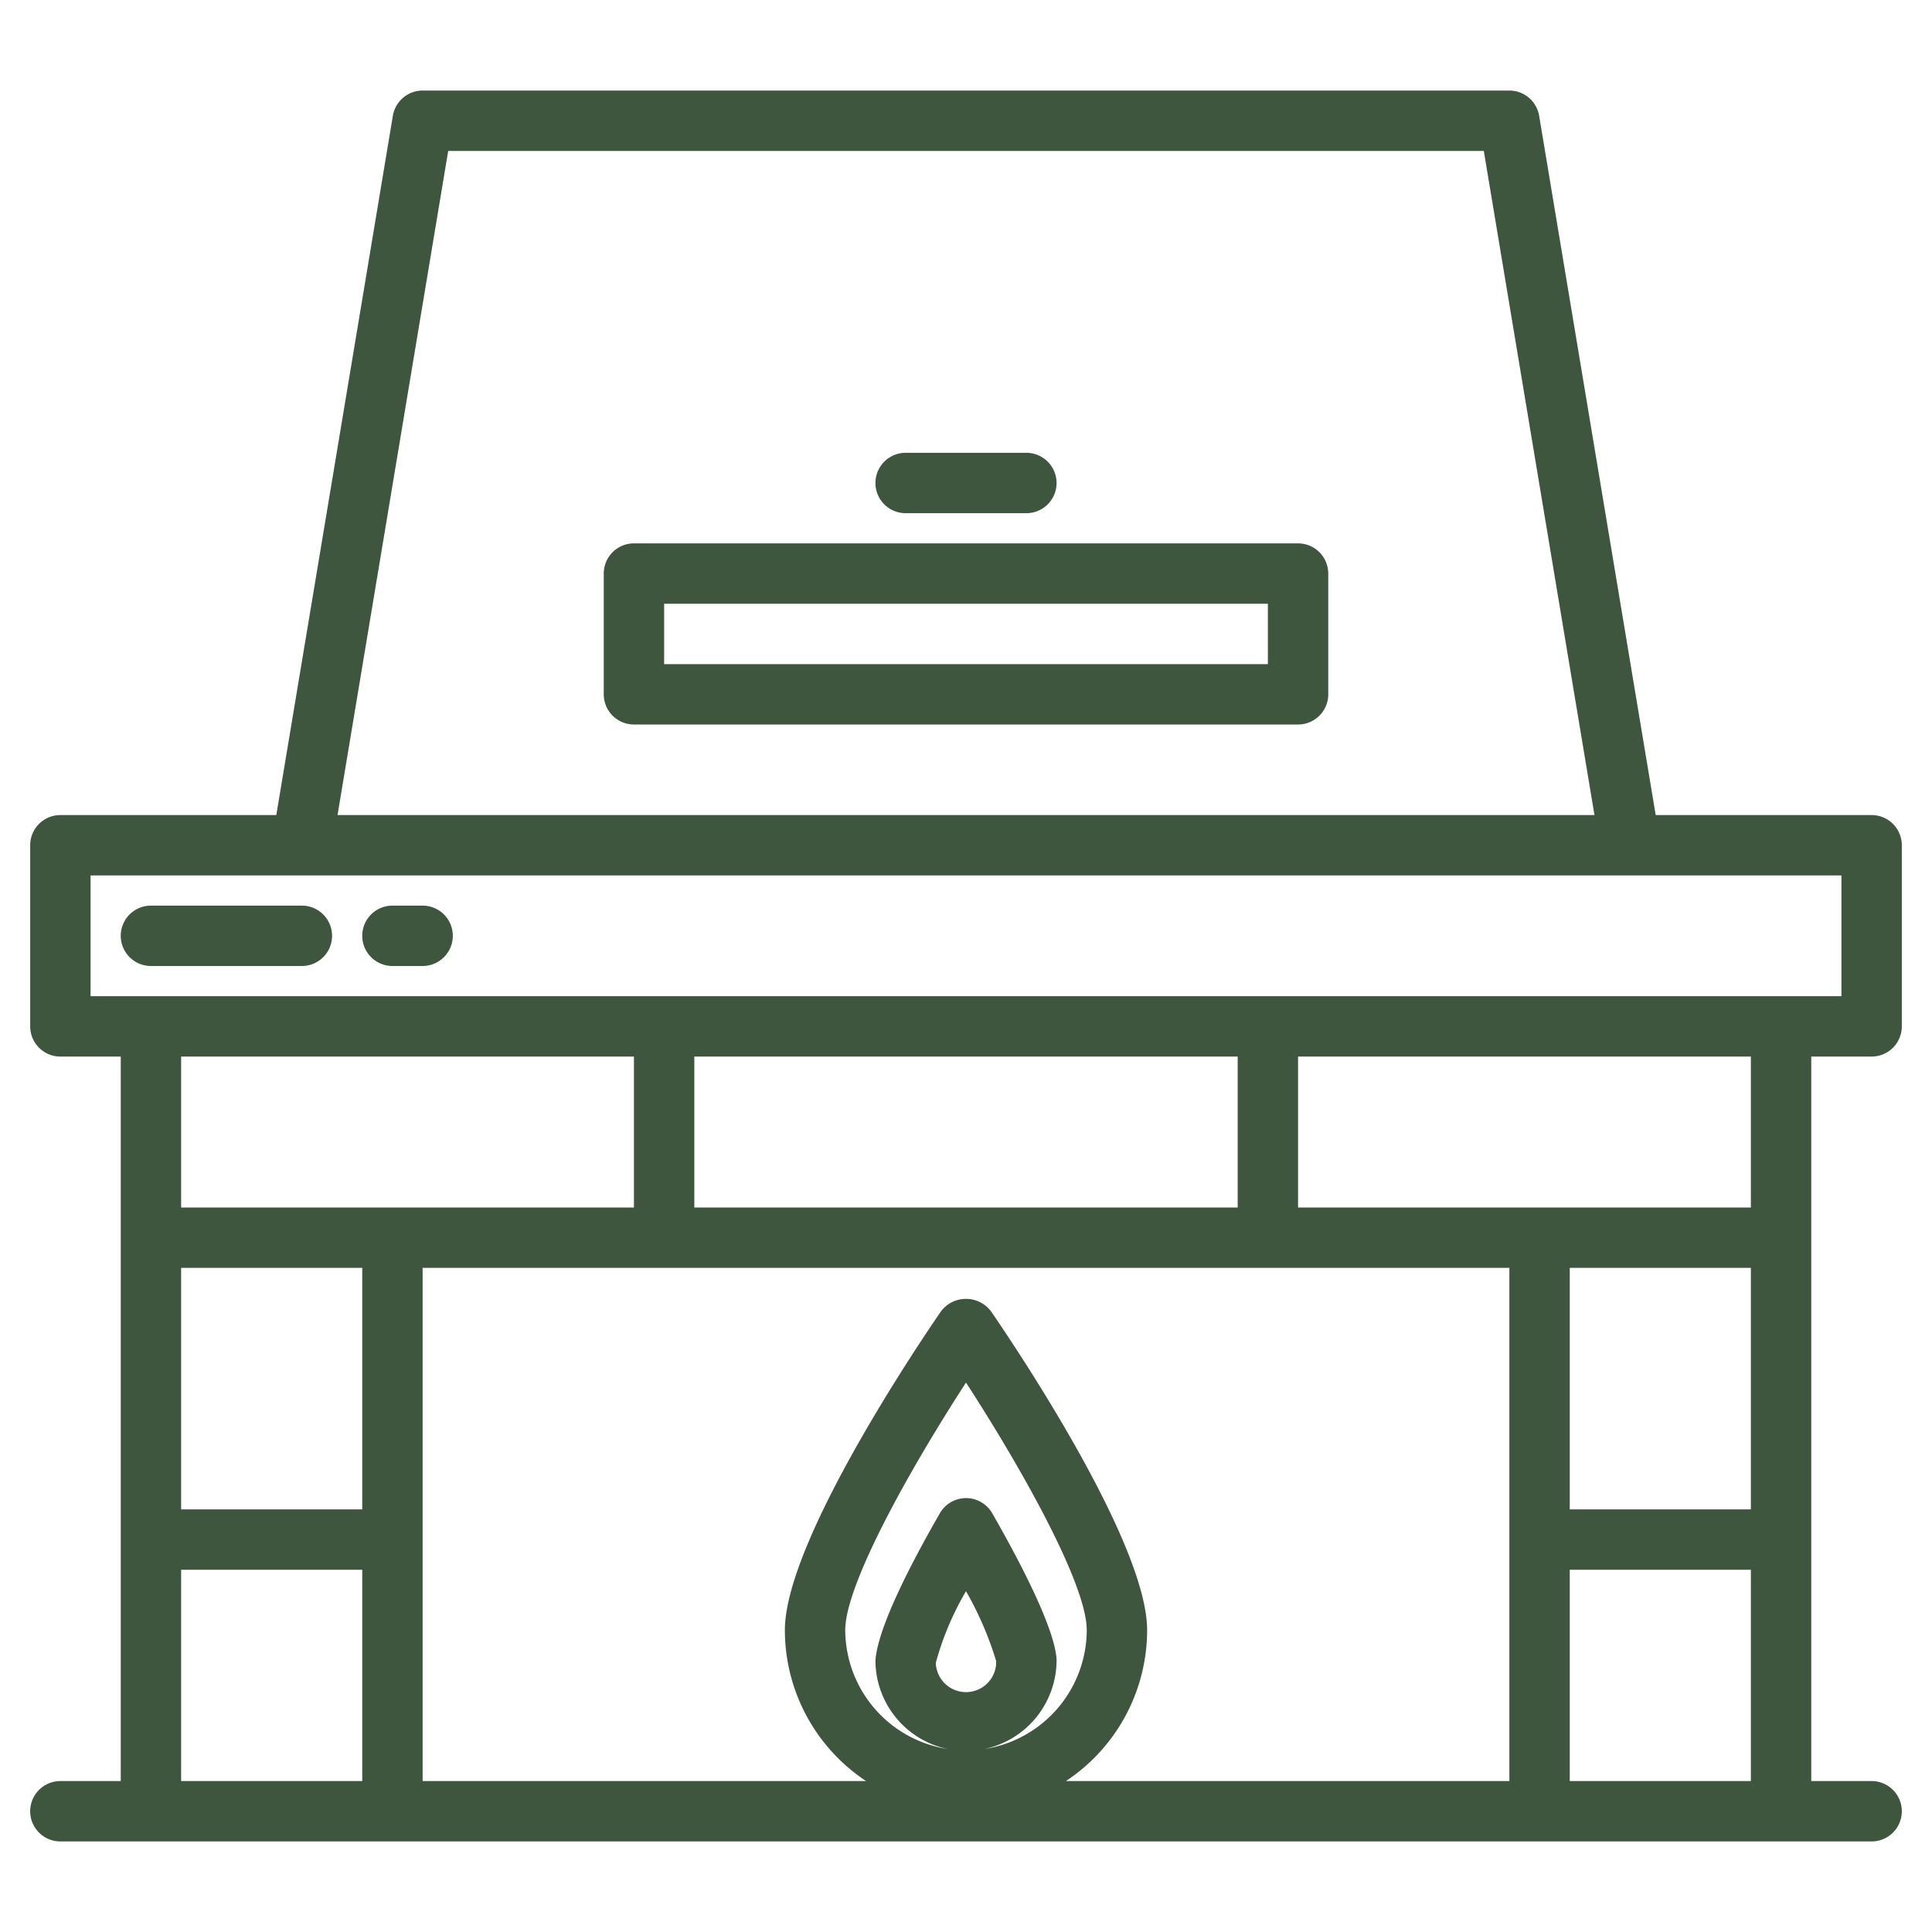
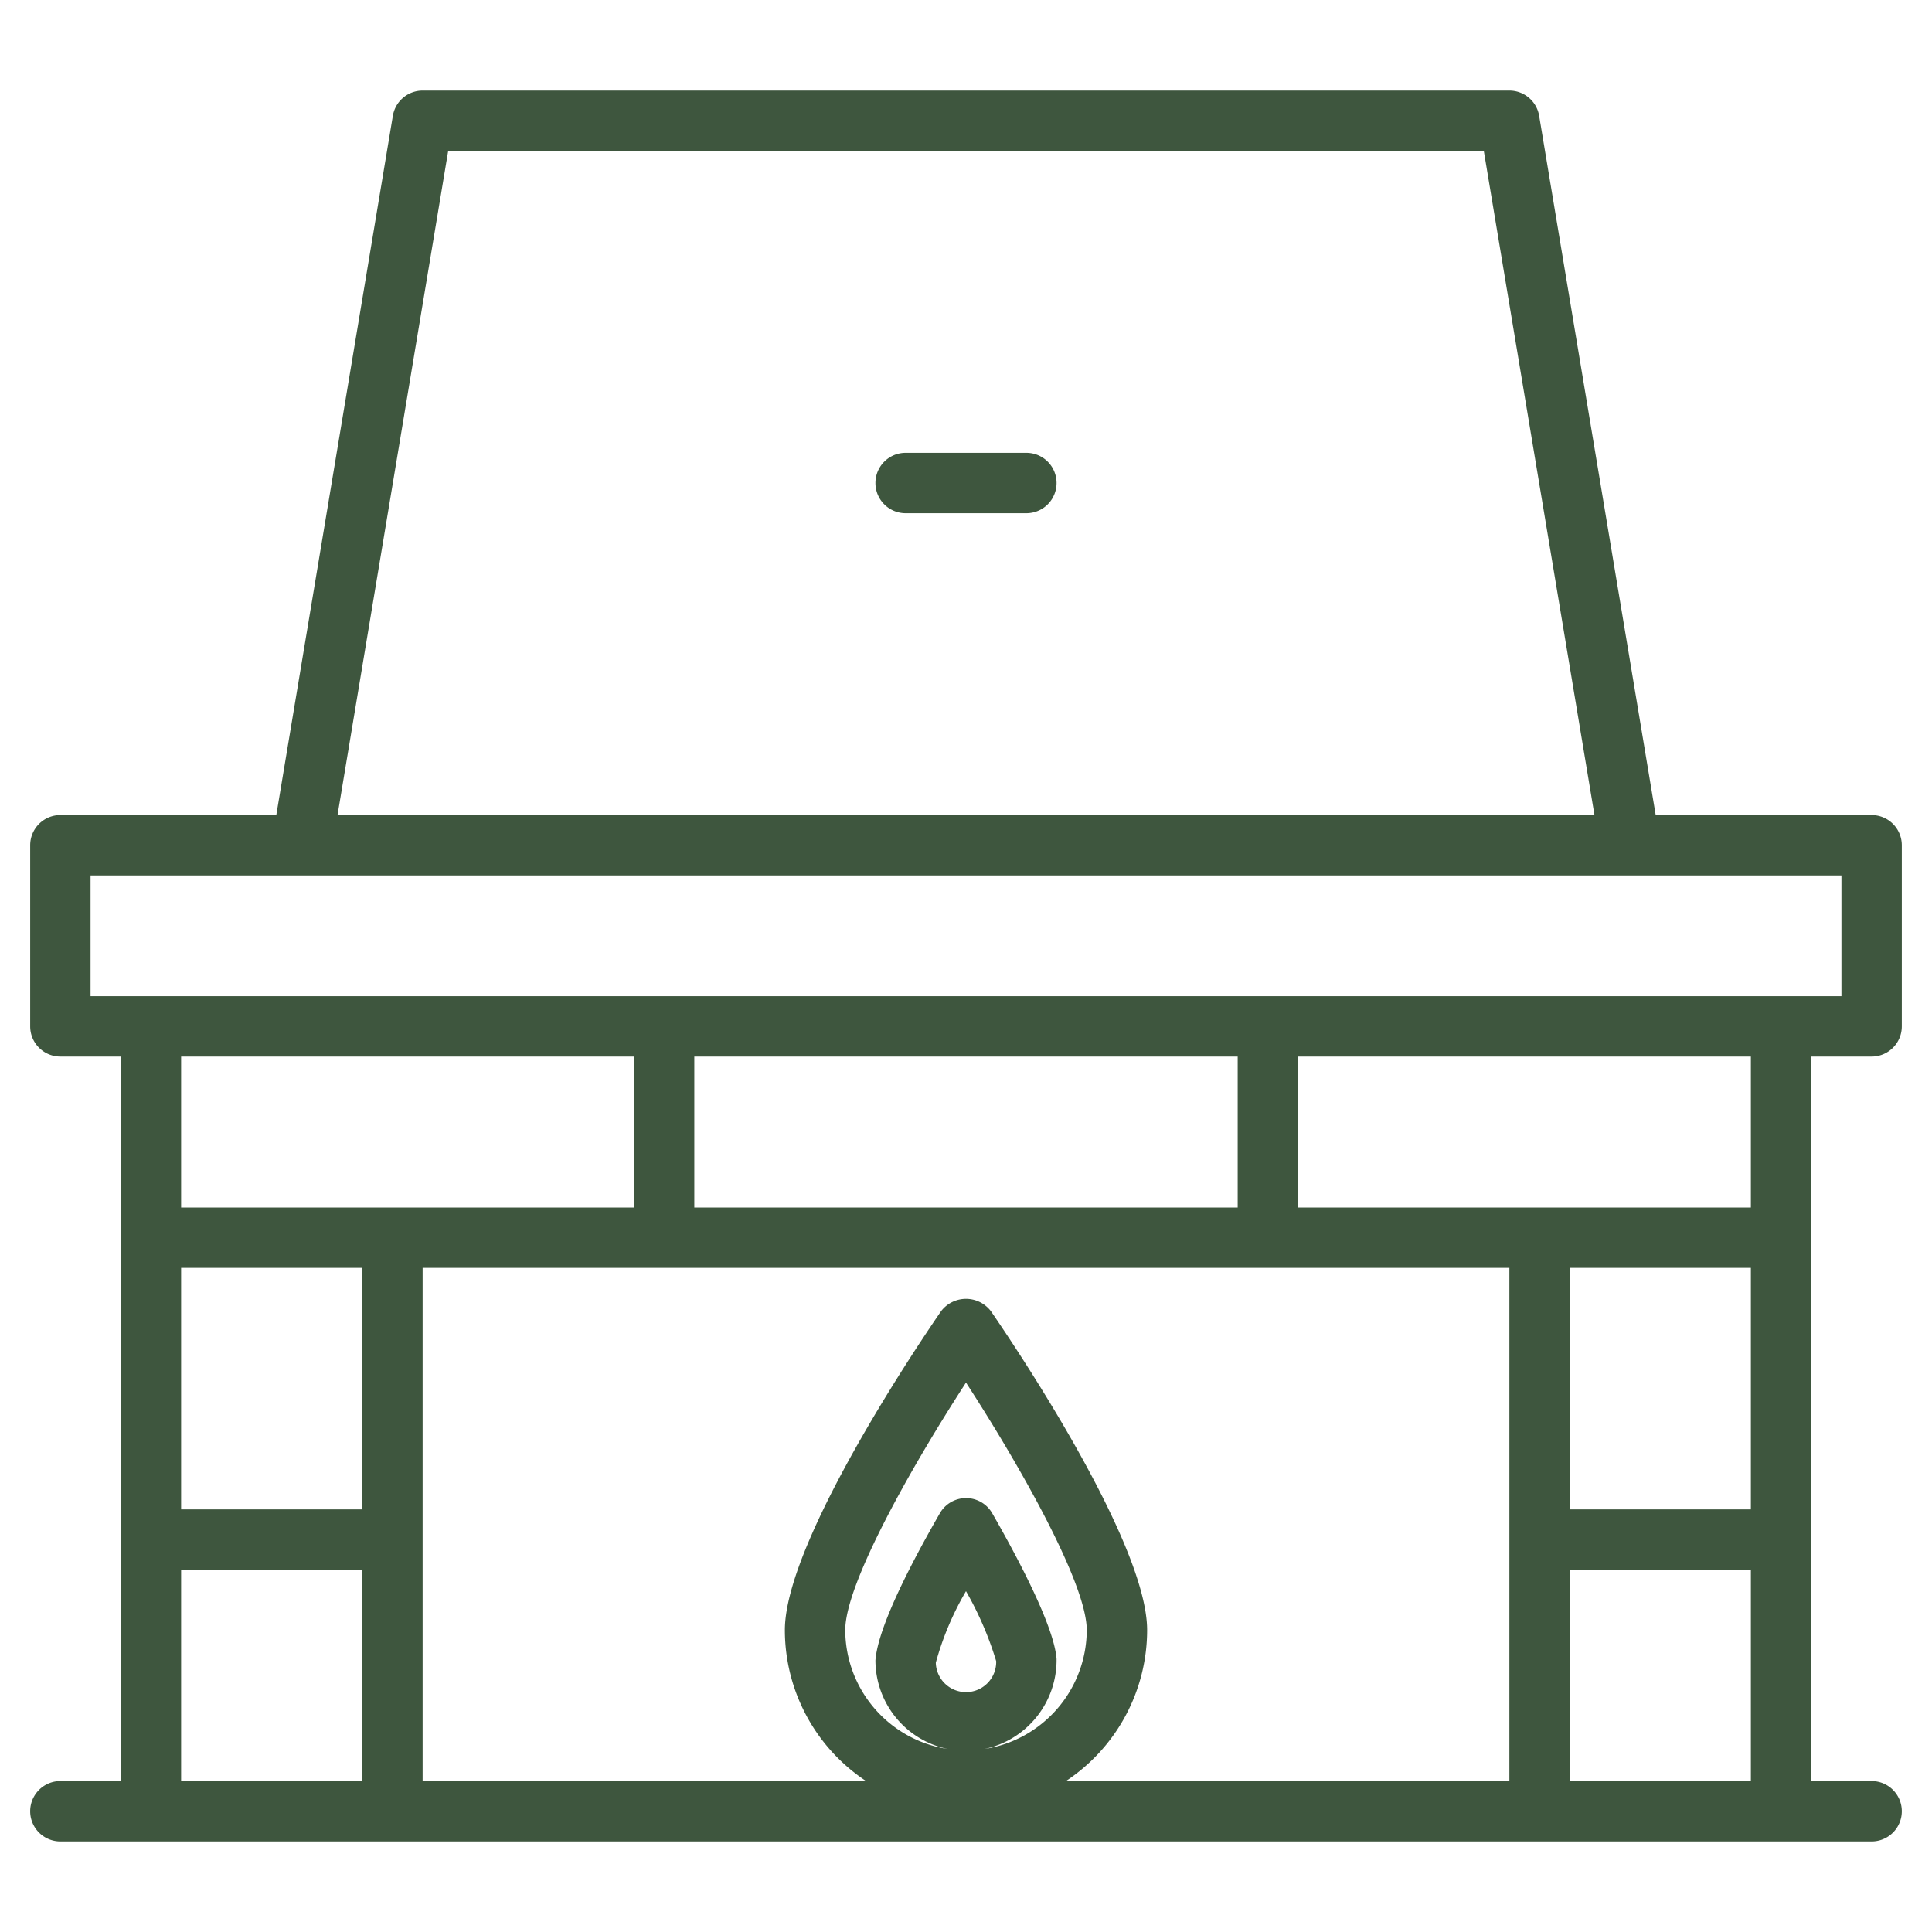
<svg xmlns="http://www.w3.org/2000/svg" width="512" height="512" x="0" y="0" viewBox="0 0 64 64" style="enable-background:new 0 0 512 512" xml:space="preserve" class="">
  <g>
    <g id="BBQ-4" data-name="BBQ">
      <path d="m62 35a1 1 0 0 0 1-1v-6a1 1 0 0 0 -1-1h-7.153l-3.861-23.164a1 1 0 0 0 -.986-.836h-36a1 1 0 0 0 -.986.836l-3.861 23.164h-7.153a1 1 0 0 0 -1 1v6a1 1 0 0 0 1 1h2v24h-2a1 1 0 0 0 0 2h60a1 1 0 0 0 0-2h-2v-24zm-47.153-30h34.306l3.666 22h-41.638zm-11.847 24h58v4h-58zm38 11h-18v-5h18zm-20-5v5h-15v-5zm-15 7h6v8h-6zm0 10h6v7h-6zm25 3.079a9.775 9.775 0 0 1 1-2.369 11.152 11.152 0 0 1 1 2.318 1 1 0 0 1 -2 .051zm4-.127c-.082-1.051-1.2-3.2-2.131-4.823a1 1 0 0 0 -1.735 0c-.928 1.614-2.049 3.757-2.134 4.871a3.005 3.005 0 0 0 2.4 2.939 4 4 0 0 1 -3.4-3.939c0-1.537 2.2-5.428 4-8.2 1.8 2.773 4 6.664 4 8.2a4 4 0 0 1 -3.394 3.939 3.011 3.011 0 0 0 2.394-2.987zm.31 4.048a6 6 0 0 0 2.69-5c0-2.987-4.647-9.8-5.177-10.568a1.038 1.038 0 0 0 -1.646 0c-.53.768-5.177 7.581-5.177 10.568a6 6 0 0 0 2.69 5h-14.69v-17h36v17zm22.69-17v8h-6v-8zm-6 10h6v7h-6zm6-12h-15v-5h15z" fill="#3e563e" data-original="#000000" style="" class="" />
-       <path d="m10 32a1 1 0 0 0 0-2h-5a1 1 0 0 0 0 2z" fill="#3e563e" data-original="#000000" style="" class="" />
-       <path d="m13 32h1a1 1 0 0 0 0-2h-1a1 1 0 0 0 0 2z" fill="#3e563e" data-original="#000000" style="" class="" />
-       <path d="m43 18h-22a1 1 0 0 0 -1 1v4a1 1 0 0 0 1 1h22a1 1 0 0 0 1-1v-4a1 1 0 0 0 -1-1zm-1 4h-20v-2h20z" fill="#3e563e" data-original="#000000" style="" class="" />
      <path d="m30 17h4a1 1 0 0 0 0-2h-4a1 1 0 0 0 0 2z" fill="#3e563e" data-original="#000000" style="" class="" />
    </g>
  </g>
</svg>